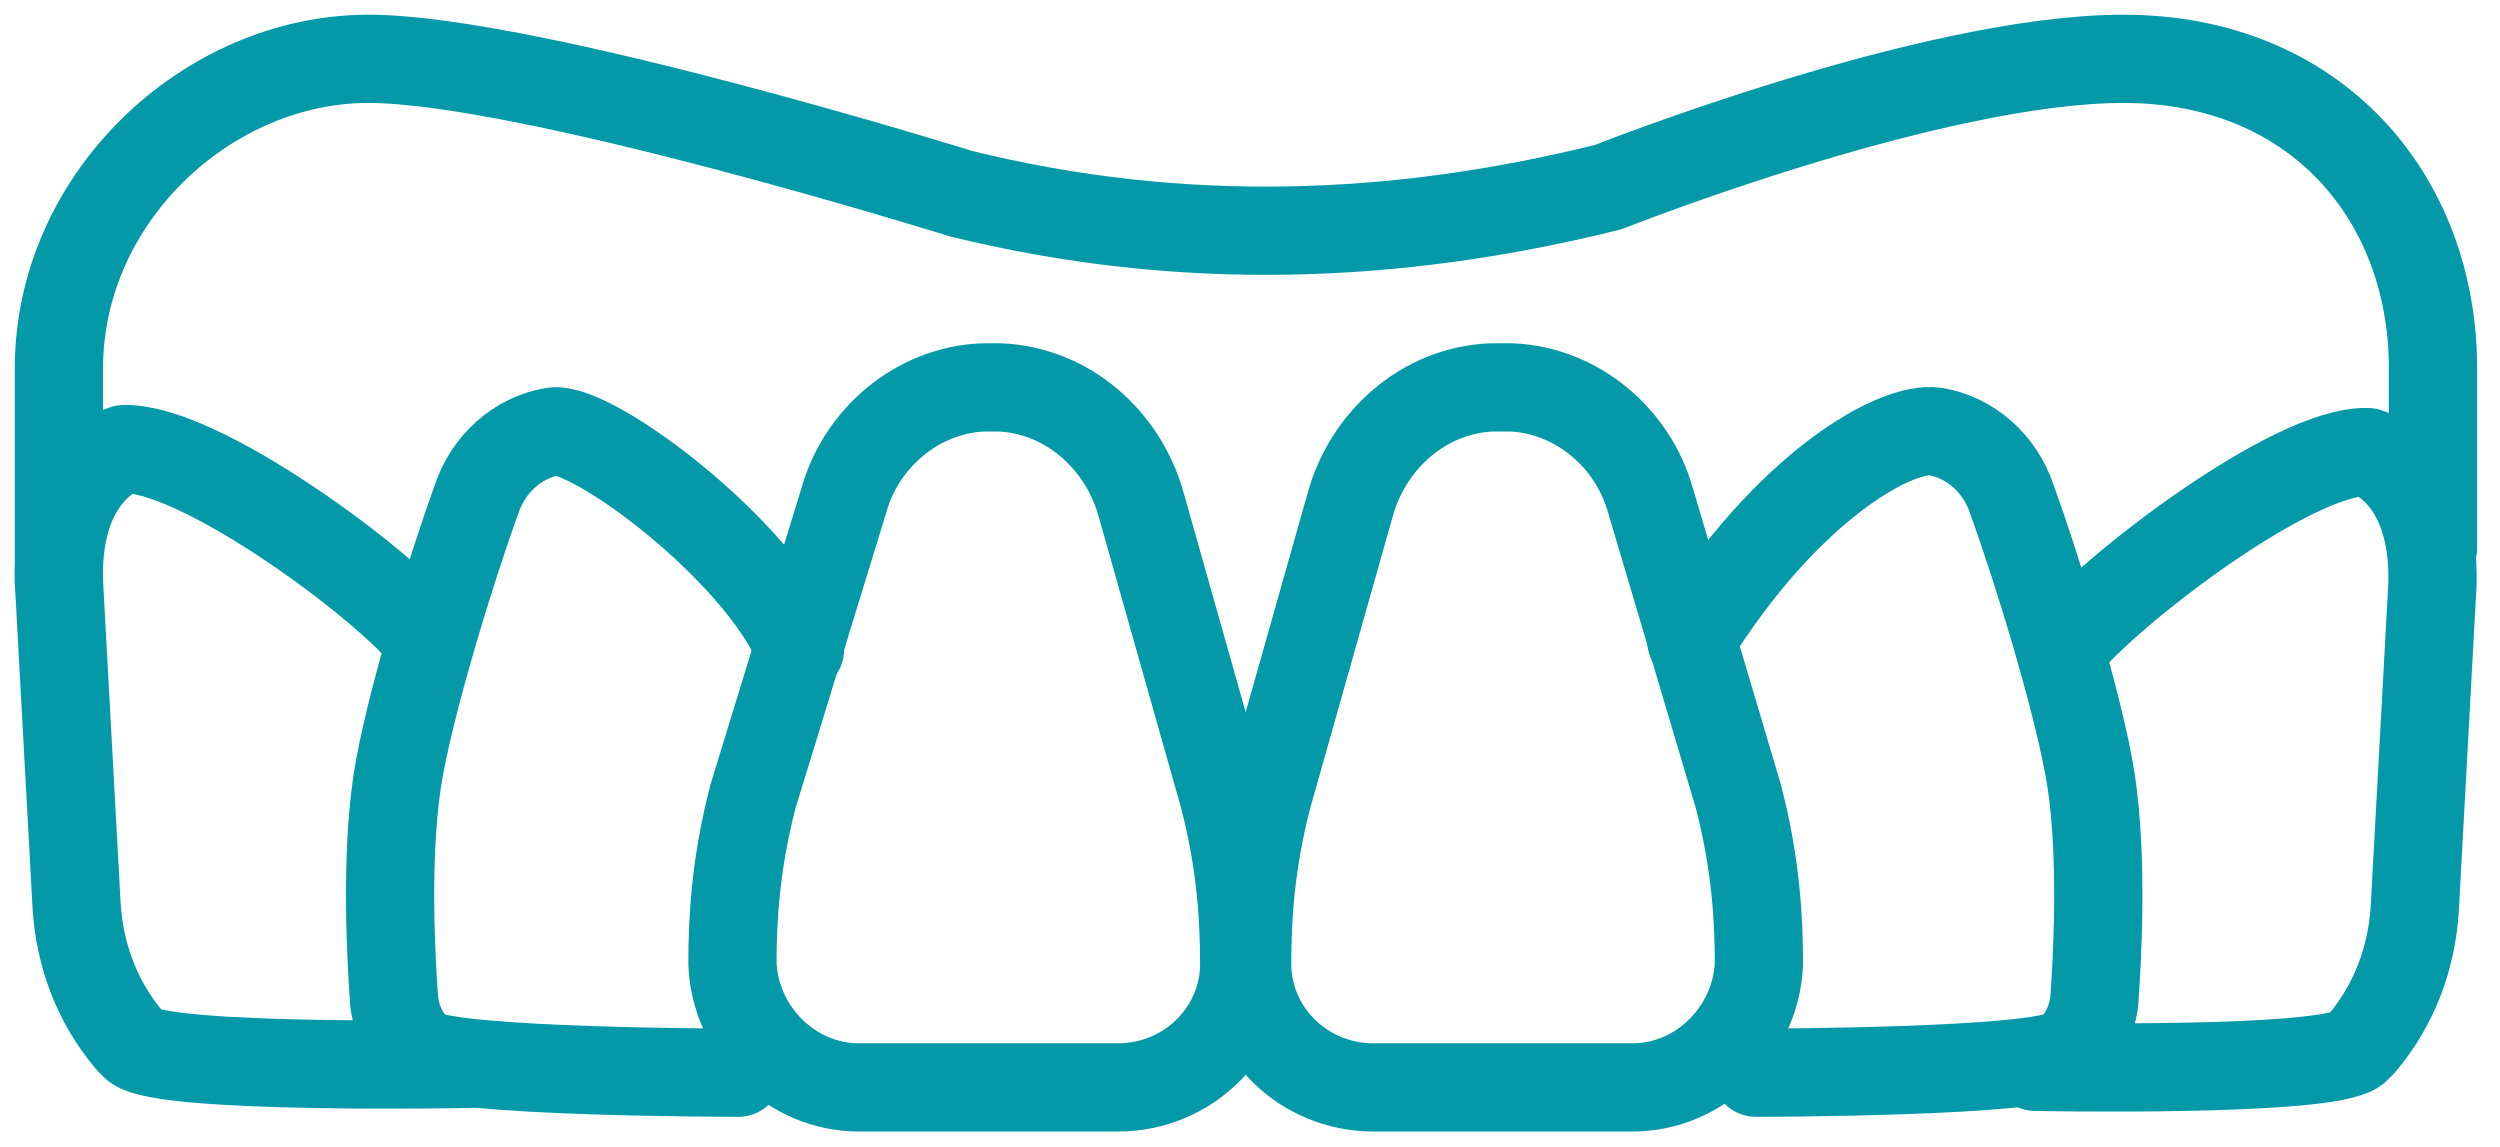
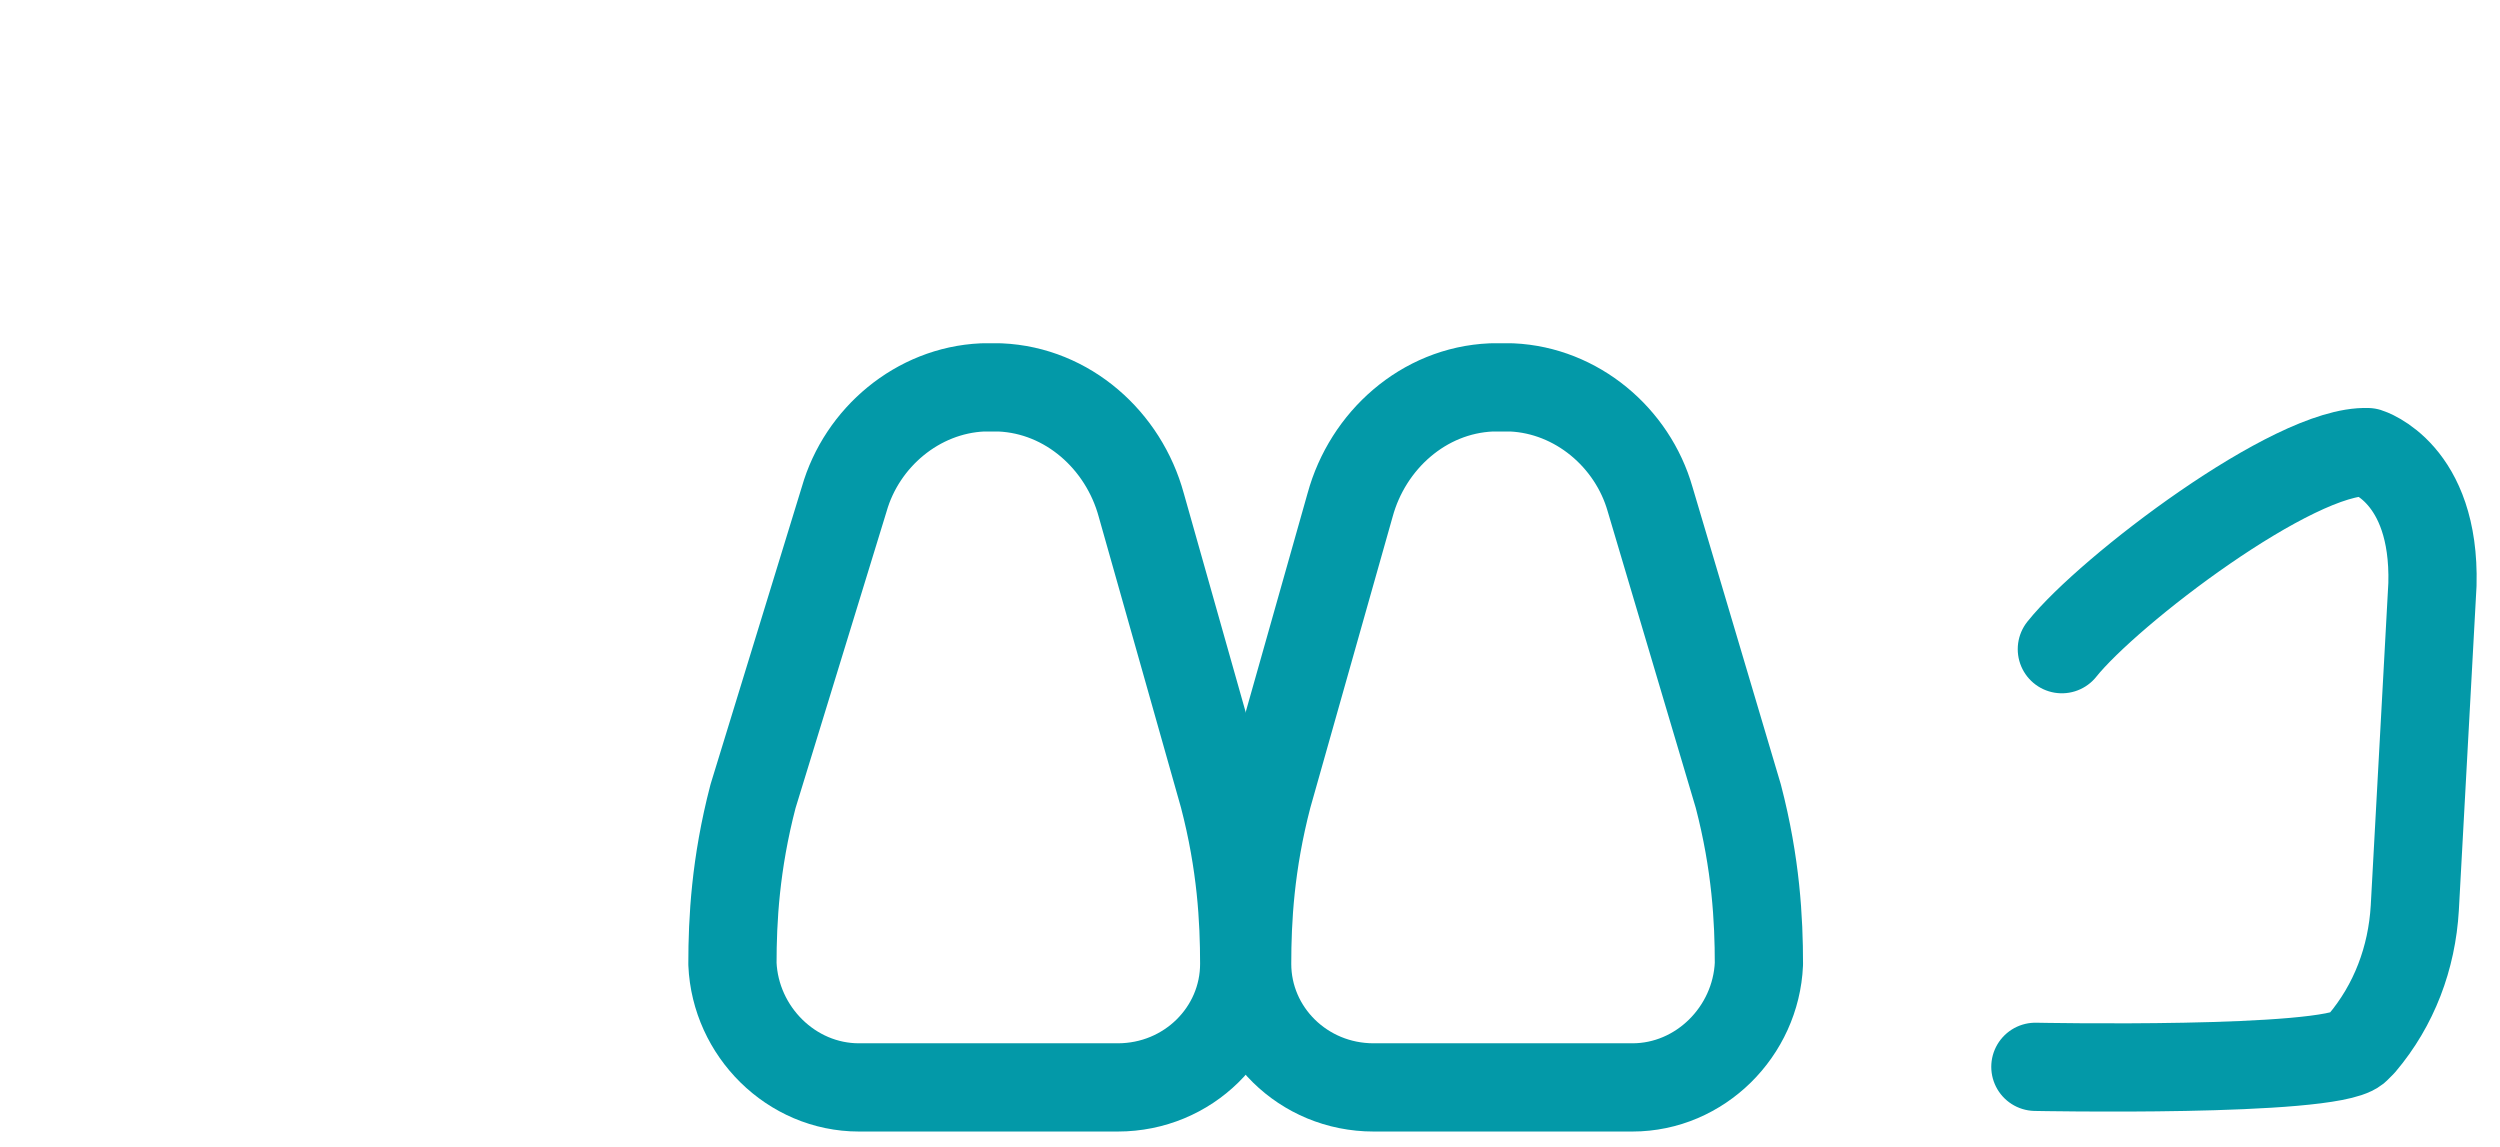
<svg xmlns="http://www.w3.org/2000/svg" width="85px" height="39px" viewBox="0 0 85 39" version="1.1">
  <title>Group 15</title>
  <g id="Page-1" stroke="none" stroke-width="1" fill="none" fill-rule="evenodd" stroke-linecap="round" stroke-linejoin="round">
    <g id="Group-15" transform="translate(2, 2)" stroke="#0399A8" stroke-width="3">
      <path d="M32.003,11.172 C34.303,11.272 36.203,12.972 36.803,15.172 L39.603,25.072 C40.203,27.372 40.303,29.272 40.303,30.772 C40.303,33.072 38.403,34.972 36.003,34.972 L27.203,34.972 C24.903,34.972 23.003,33.072 22.903,30.772 C22.903,29.272 23.003,27.372 23.603,25.072 L26.703,14.972 C27.303,12.872 29.203,11.272 31.403,11.172 L32.003,11.172 Z" id="Stroke-1" />
-       <path d="M25.203,20.072 C23.803,16.672 18.103,12.472 16.803,12.672 C15.603,12.872 14.603,13.772 14.203,14.972 C13.403,17.172 11.903,21.972 11.503,24.572 C11.103,27.272 11.303,30.672 11.403,32.072 C11.503,32.772 11.803,33.372 12.303,33.772 C13.203,34.472 23.103,34.472 23.103,34.472" id="Stroke-3" />
-       <path d="M12.603,19.772 C11.003,17.772 4.703,13.172 2.203,13.272 C2.203,13.272 -0.097,13.972 0.003,17.772 L0.603,28.772 C0.703,30.472 1.303,32.072 2.403,33.372 C2.503,33.472 2.503,33.472 2.603,33.572 C3.603,34.372 13.903,34.172 13.903,34.172" id="Stroke-5" />
-       <path d="M55.503,19.772 C58.803,14.472 62.503,12.472 63.803,12.672 C65.003,12.872 66.003,13.772 66.403,14.972 C67.203,17.172 68.703,21.972 69.103,24.572 C69.503,27.272 69.303,30.672 69.203,32.072 C69.103,32.772 68.803,33.372 68.303,33.772 C67.403,34.472 57.703,34.472 57.703,34.472" id="Stroke-7" />
      <path d="M68.103,20.072 C69.703,18.072 76.003,13.272 78.503,13.372 C78.503,13.372 80.803,14.072 80.703,17.872 L80.103,28.872 C80.003,30.572 79.403,32.172 78.303,33.472 L78.103,33.672 C77.103,34.472 67.203,34.272 67.203,34.272" id="Stroke-9" />
      <path d="M48.703,11.172 C46.403,11.272 44.503,12.972 43.903,15.172 L41.103,25.072 C40.503,27.372 40.403,29.272 40.403,30.772 C40.403,33.072 42.303,34.972 44.703,34.972 L53.503,34.972 C55.803,34.972 57.703,33.072 57.803,30.772 C57.803,29.272 57.703,27.372 57.103,25.072 L54.103,14.972 C53.503,12.872 51.603,11.272 49.403,11.172 L48.703,11.172 Z" id="Stroke-11" />
-       <path d="M0.003,17.772 L0.003,10.525 C0.003,4.713 5.068,0 10.528,0 C15.987,0 30.673,4.584 30.673,4.584 C38.157,6.43 45.464,6.158 52.682,4.361 C52.682,4.361 63.663,0 70.197,0 C76.732,0 80.722,4.713 80.722,10.525 L80.722,16.627" id="Stroke-13" />
    </g>
  </g>
</svg>